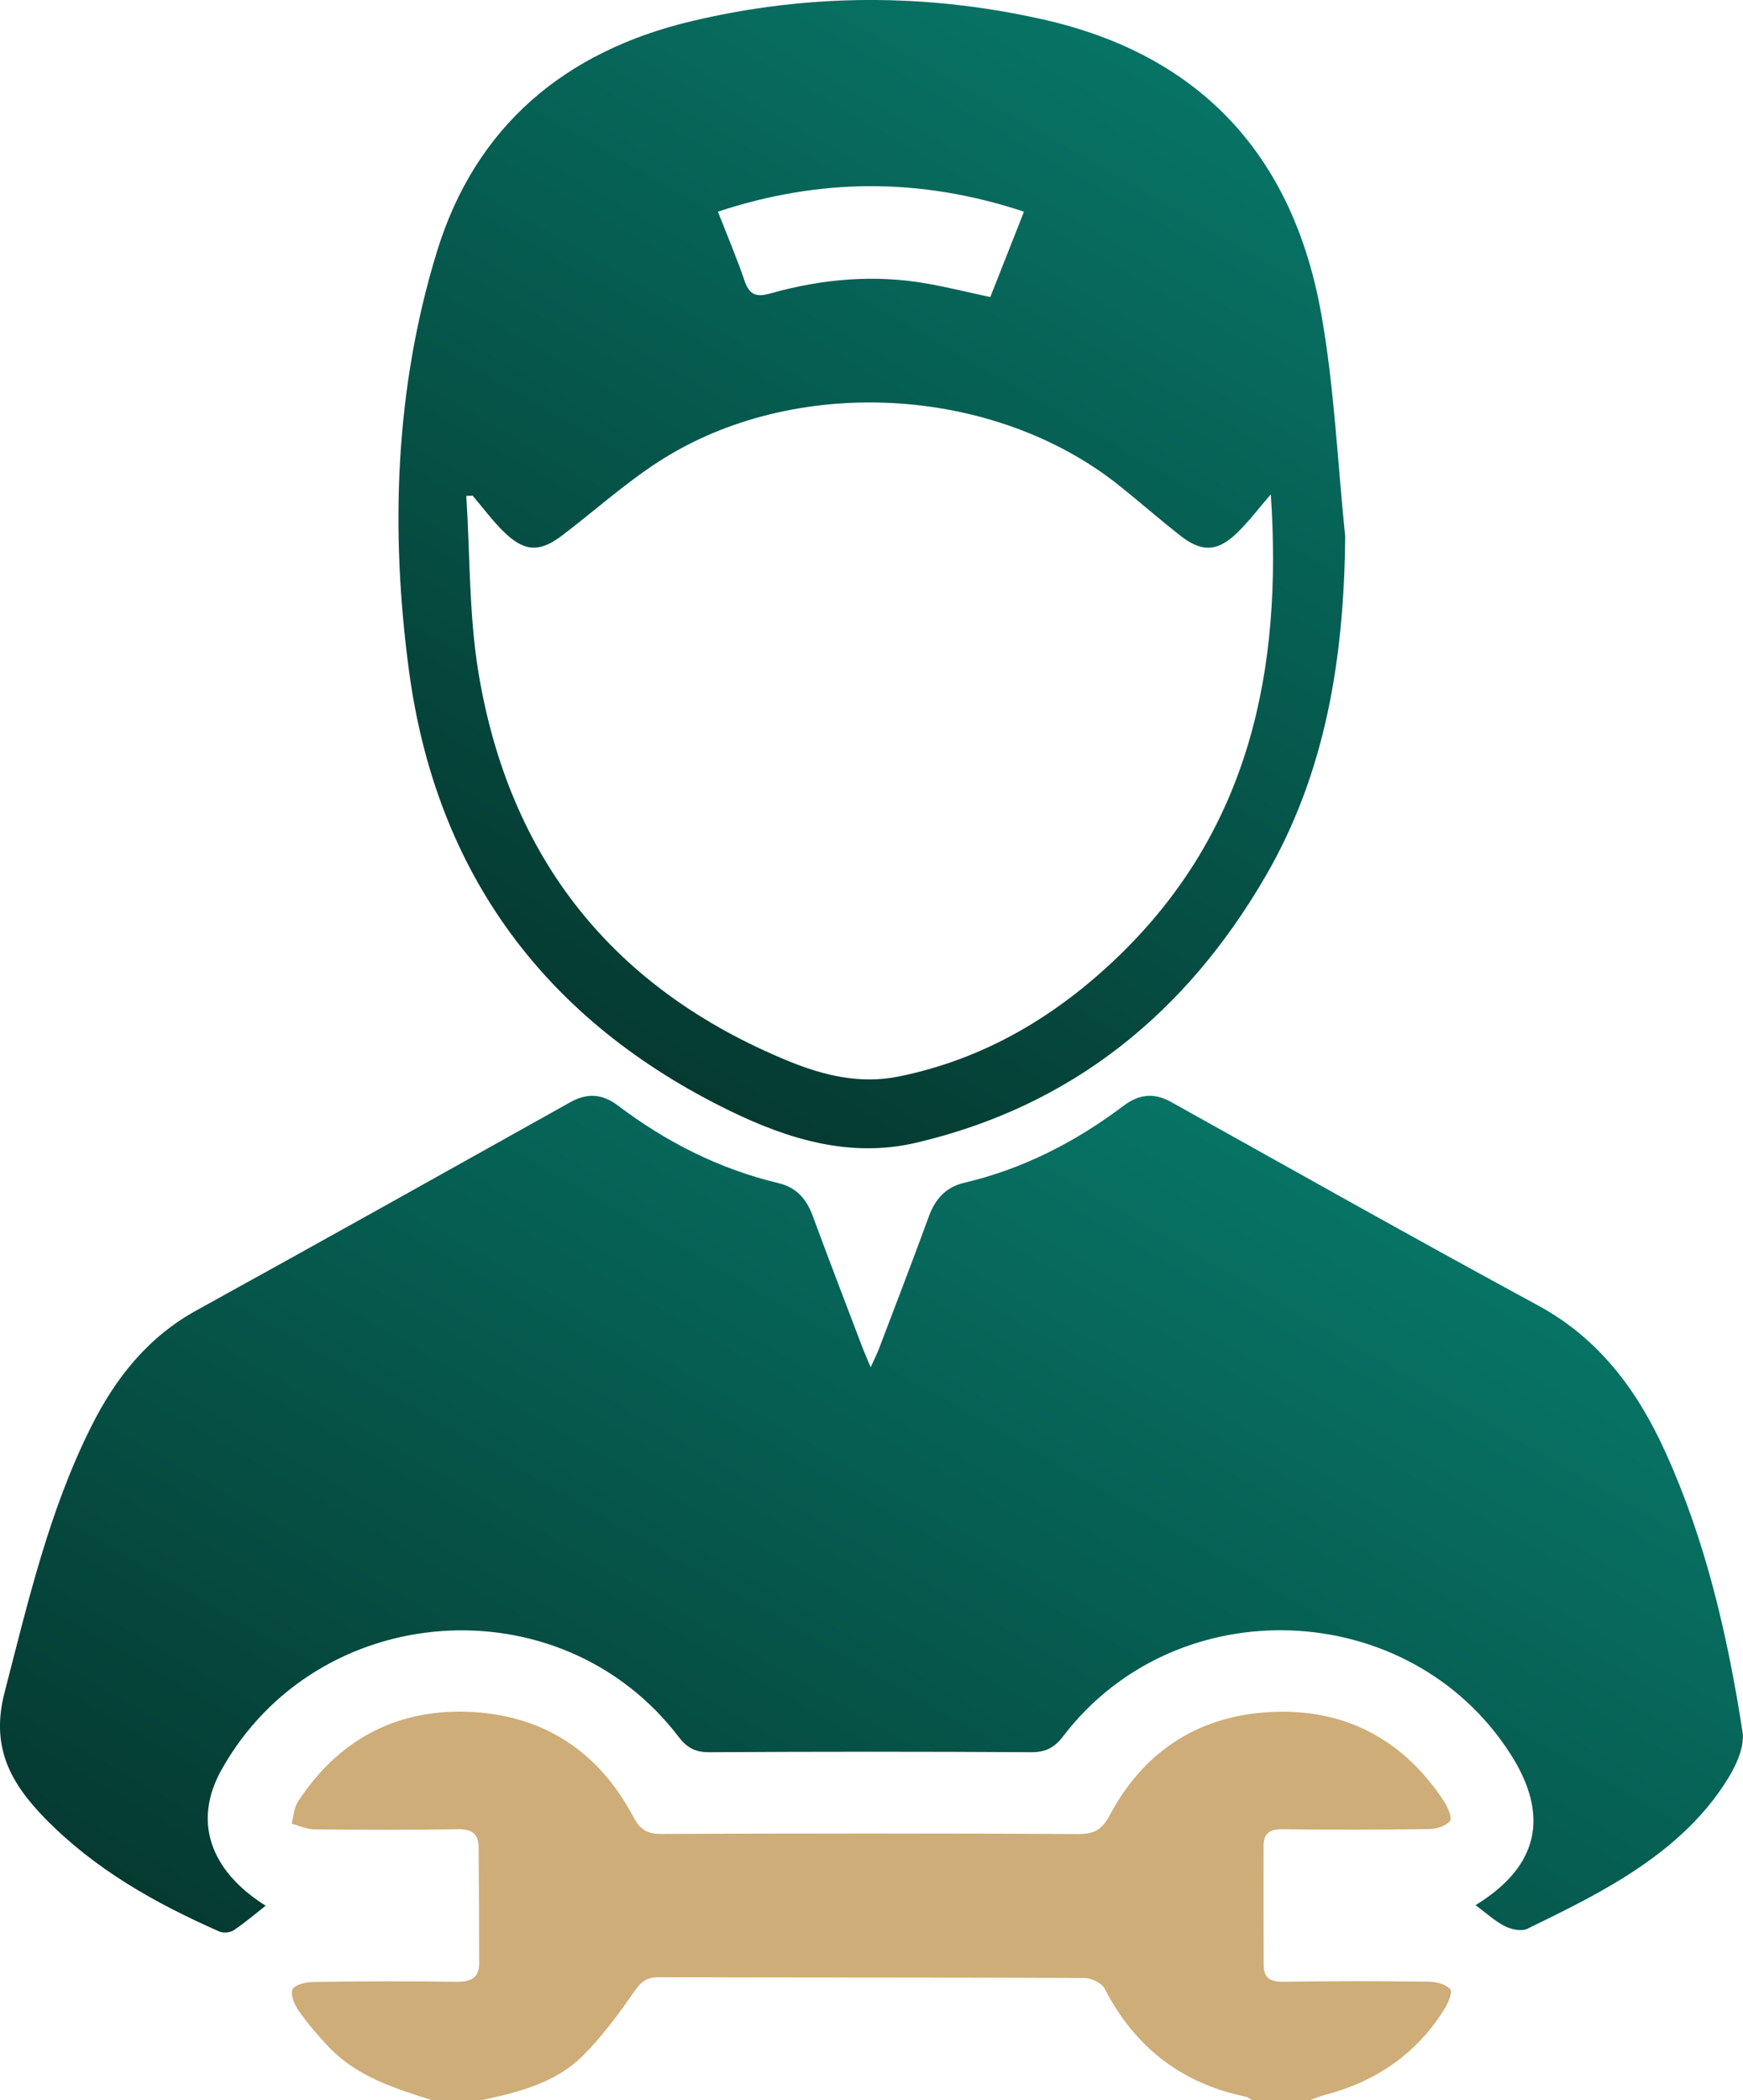
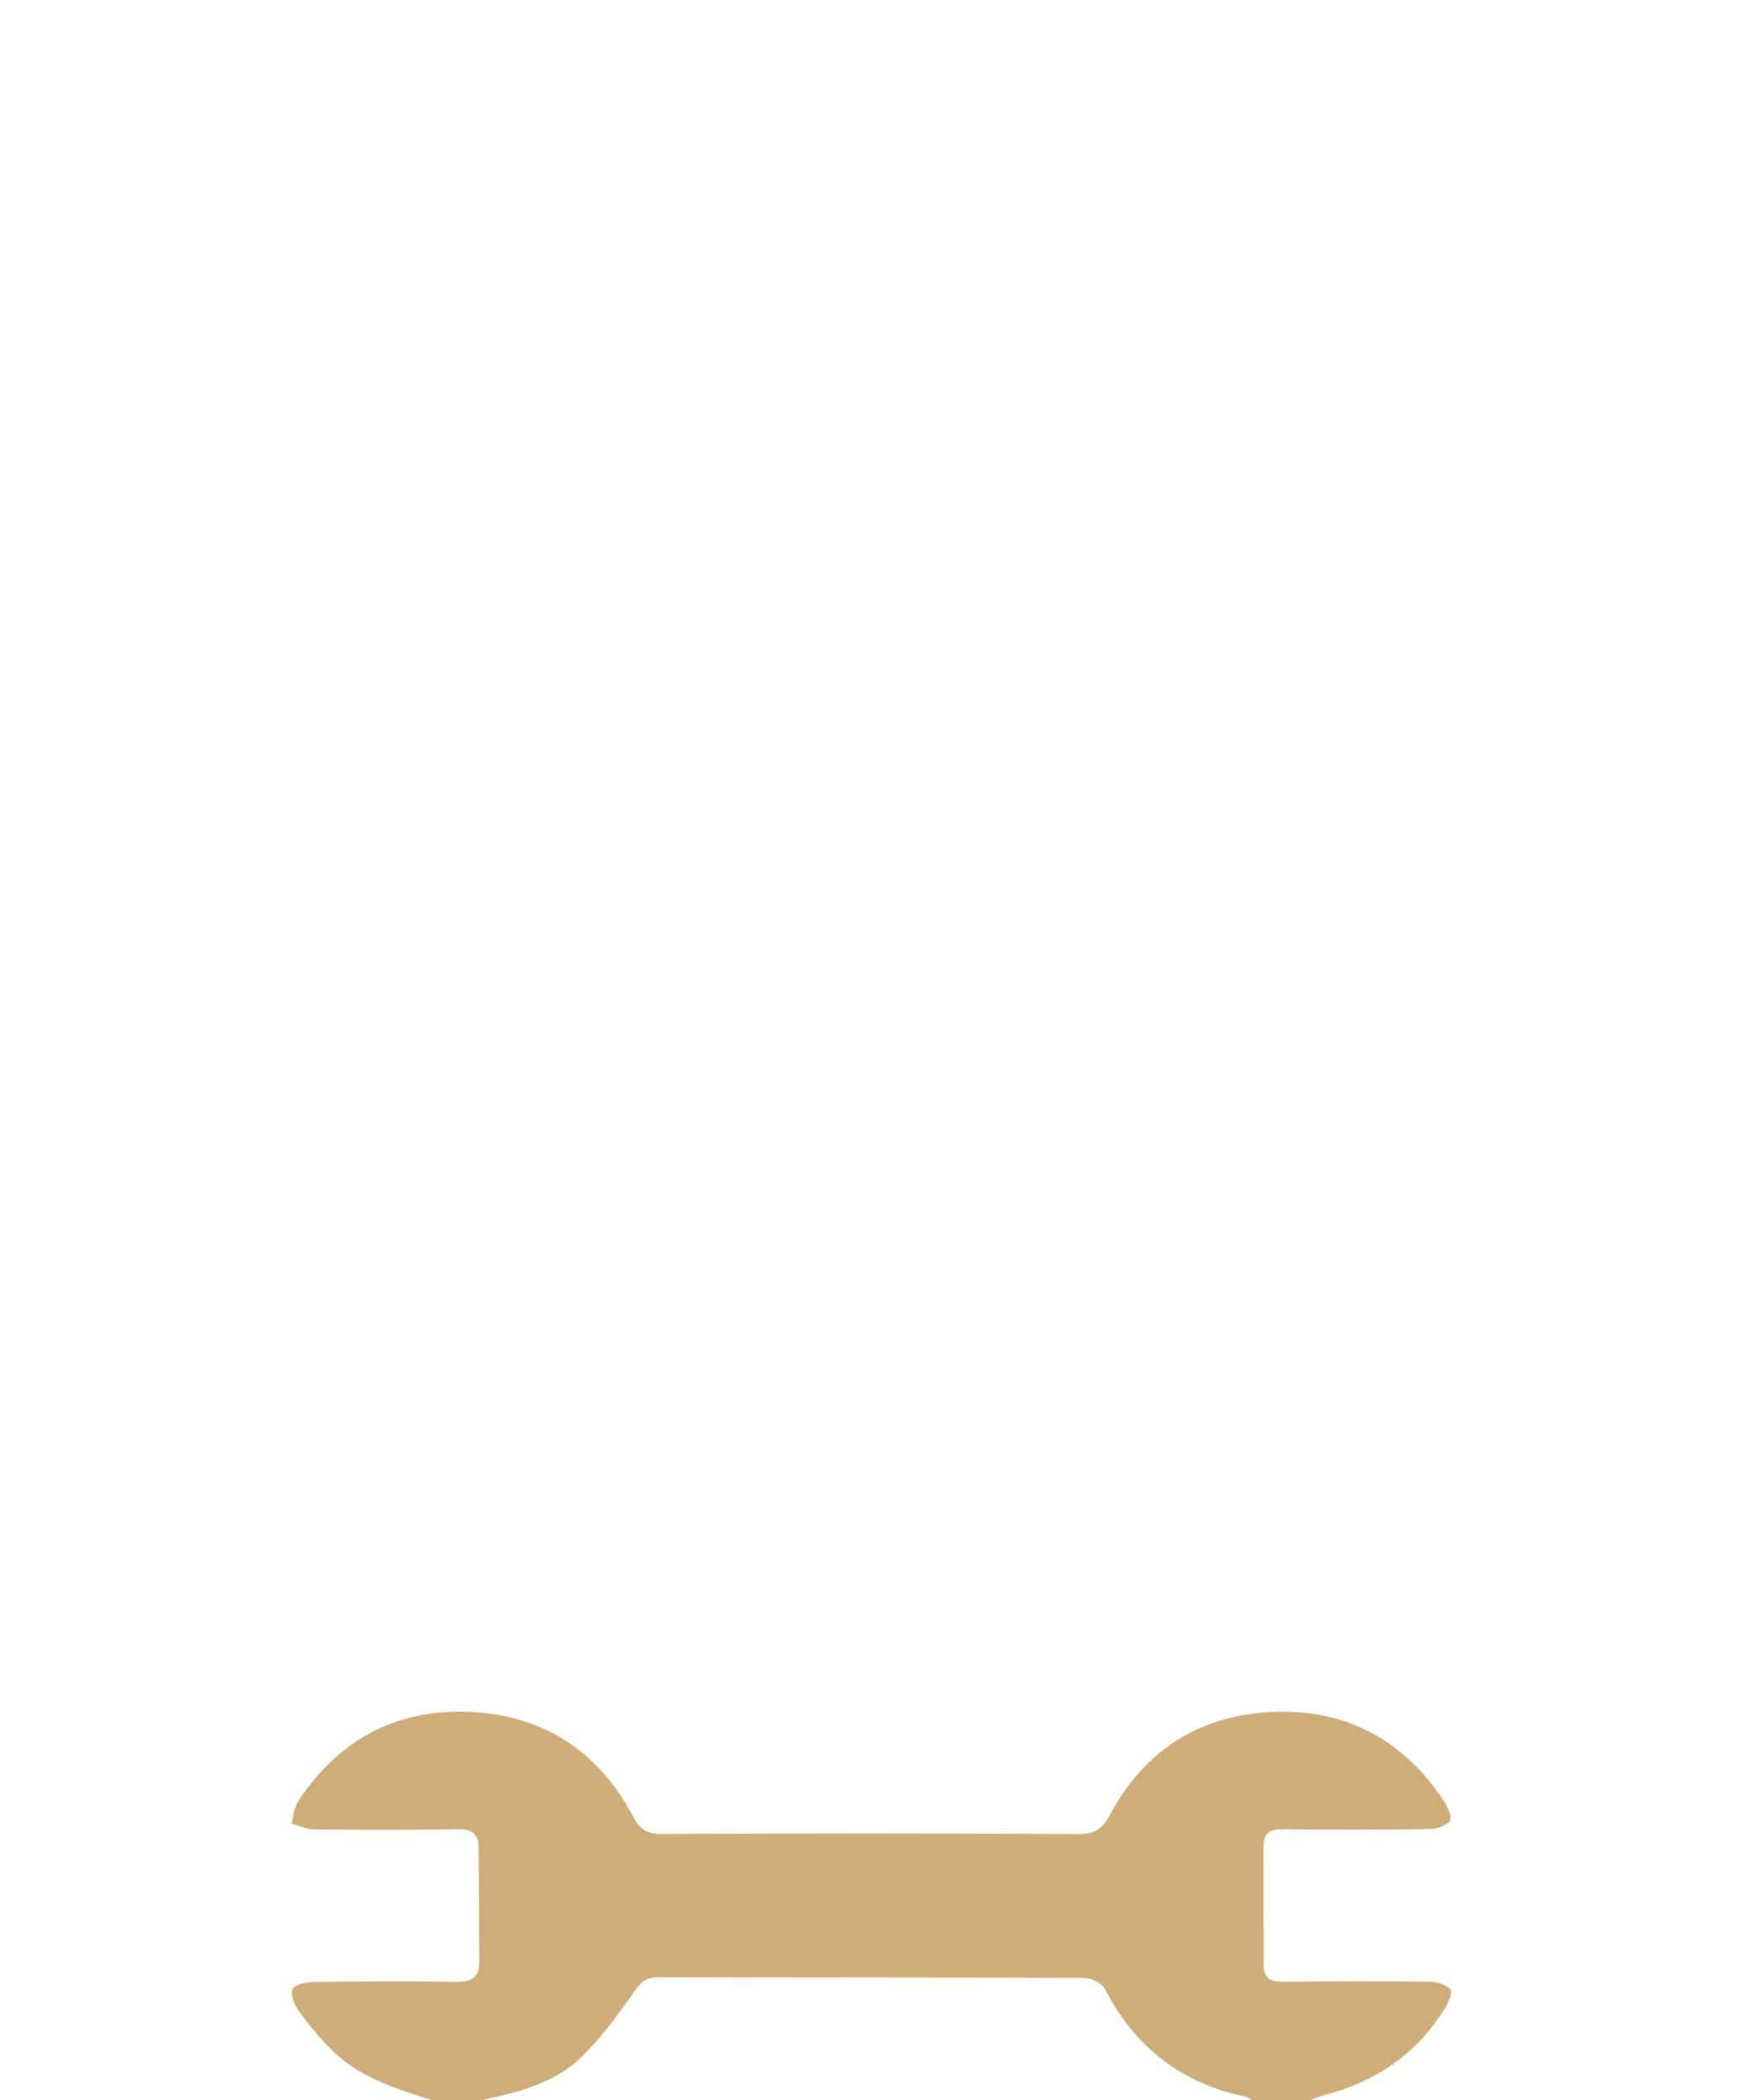
<svg xmlns="http://www.w3.org/2000/svg" xmlns:xlink="http://www.w3.org/1999/xlink" id="Layer_2" data-name="Layer 2" viewBox="0 0 398.04 479.6">
  <defs>
    <style>      .cls-1 {        fill: url(#linear-gradient);      }      .cls-2 {        fill: #cead78;      }      .cls-3 {        fill: url(#linear-gradient-2);      }    </style>
    <linearGradient id="linear-gradient" x1="135.16" y1="491.5" x2="272.95" y2="252.85" gradientUnits="userSpaceOnUse">
      <stop offset="0" stop-color="#053a31" />
      <stop offset=".99" stop-color="#077365" />
    </linearGradient>
    <linearGradient id="linear-gradient-2" x1="132.25" y1="234.26" x2="260.49" y2="12.14" xlink:href="#linear-gradient" />
  </defs>
  <g id="objects">
    <path class="cls-2" d="M98.7,479.6c-8.45-2.64-16.94-5.29-23.35-11.87-2.59-2.67-5.01-5.55-7.16-8.58-.97-1.36-1.96-3.78-1.37-4.88,.6-1.12,3.12-1.65,4.81-1.67,10.76-.15,21.52-.21,32.28-.03,3.33,.06,5.52-.59,5.52-4.31,0-8.84-.05-17.69-.14-26.53-.03-3.11-1.69-4.06-4.81-4.01-10.91,.2-21.83,.15-32.75,.04-1.72-.02-3.43-.85-5.14-1.31,.46-1.69,.54-3.62,1.45-5.02,9.07-13.89,22.1-21.06,38.58-20.53,17.04,.55,29.95,8.78,37.99,23.96,1.52,2.87,3.06,3.95,6.34,3.94,31.82-.13,63.63-.15,95.45,.02,3.68,.02,5.37-1.2,7.06-4.36,8.11-15.18,21.21-23.14,38.19-23.56,16.27-.39,29.16,6.79,38.15,20.51,.86,1.31,1.87,3.77,1.31,4.46-.94,1.16-3.1,1.79-4.76,1.82-11.07,.16-22.15,.19-33.22,.04-2.84-.04-4.56,.64-4.57,3.69-.02,9.14-.02,18.29,.03,27.43,.02,3.01,1.71,3.75,4.58,3.71,11.07-.16,22.15-.15,33.22-.02,1.68,.02,3.81,.61,4.82,1.75,.56,.63-.5,3.13-1.33,4.47-6.4,10.31-15.72,16.62-27.38,19.66-1.16,.3-2.26,.79-3.39,1.19h-13.11c-.54-.28-1.04-.7-1.61-.82-14.68-3.07-25.27-11.35-32.14-24.68-.67-1.3-3.07-2.42-4.68-2.42-32.4-.14-64.81-.07-97.22-.17-2.7,0-3.93,1.04-5.43,3.18-3.62,5.16-7.39,10.35-11.84,14.78-6.27,6.24-14.73,8.31-23.13,10.13h-11.24Z" />
-     <path class="cls-1" d="M336.98,435.05c14.4-8.82,17.03-20.45,7.86-34.66-23.05-35.71-76.16-37.8-102.04-3.91-2.01,2.63-4.01,3.68-7.33,3.66-24.5-.15-48.99-.14-73.49,0-3.15,.02-5.09-1-6.97-3.47-27.11-35.55-82.71-31.49-104.48,7.58-6.43,11.55-2.7,22.88,10.14,30.94-2.41,1.89-4.76,3.91-7.32,5.62-.81,.54-2.37,.66-3.27,.27-14.64-6.45-28.45-14.22-39.76-25.8-7.85-8.04-12.53-16.28-9.28-28.78,5.36-20.69,10.13-41.43,19.77-60.69,5.57-11.13,12.93-20.44,24.07-26.58,28.52-15.73,56.94-31.64,85.36-47.53,3.89-2.17,7.33-1.91,10.84,.74,11.06,8.37,23.21,14.53,36.77,17.76,3.99,.95,6.32,3.59,7.72,7.39,3.66,9.94,7.47,19.82,11.23,29.72,.53,1.4,1.14,2.76,2.03,4.92,.87-1.94,1.47-3.11,1.94-4.34,3.82-10.05,7.68-20.07,11.37-30.17,1.46-3.99,3.93-6.65,8.09-7.63,13.42-3.16,25.4-9.32,36.34-17.57,3.49-2.63,6.93-3.07,10.83-.89,27.9,15.55,55.73,31.25,83.81,46.47,14.09,7.64,22.8,19.56,29.16,33.6,9.2,20.31,14.17,41.88,17.56,63.78,.5,3.24-1.29,7.33-3.13,10.36-5.93,9.8-14.58,17.07-24.17,23.04-6.99,4.35-14.45,7.97-21.85,11.58-1.33,.65-3.66,.15-5.13-.6-2.31-1.18-4.29-3.02-6.68-4.79Z" />
-     <path class="cls-3" d="M307.2,122.55c-.27,27.35-4.3,53.64-18.2,77.56-18.13,31.2-44.14,52.47-79.74,60.84-15.08,3.54-29.2-.77-42.51-7.24-42.09-20.48-67.12-54.15-73.34-100.45-4.32-32.16-3.23-64.59,6.4-95.89,8.81-28.61,29.25-45.68,58.14-52.54,26.66-6.34,53.5-6.41,80.21-.4,36.05,8.11,57.08,31.17,63.53,67.05,3.02,16.81,3.75,34.04,5.51,51.07Zm-199.29-9.36c-.47,.02-.95,.04-1.42,.06,.86,13.47,.59,27.13,2.78,40.38,7.05,42.54,30.84,72.32,70.87,88.71,7.95,3.26,16.28,5.28,25.1,3.49,19.57-3.97,35.99-13.78,50.15-27.43,30.01-28.93,37.51-65.43,34.82-105.5-2.76,3.17-5.15,6.38-8.01,9.08-4.27,4.01-7.83,4.09-12.48,.47-4.8-3.73-9.36-7.76-14.11-11.55-28.79-23-74.41-25.49-105.34-5.39-7.68,4.99-14.56,11.18-21.87,16.75-5.11,3.89-8.56,3.79-13.2-.67-2.66-2.56-4.86-5.59-7.27-8.4Zm56.04-64.86c2.19,5.61,4.31,10.61,6.07,15.75,1.08,3.15,2.55,3.88,5.84,2.95,11.81-3.34,23.85-4.42,36.02-2.24,4.7,.84,9.35,1.99,14.27,3.05,2.63-6.67,5.12-12.97,7.69-19.5-23.44-7.77-46.43-7.76-69.9,0Z" />
  </g>
</svg>